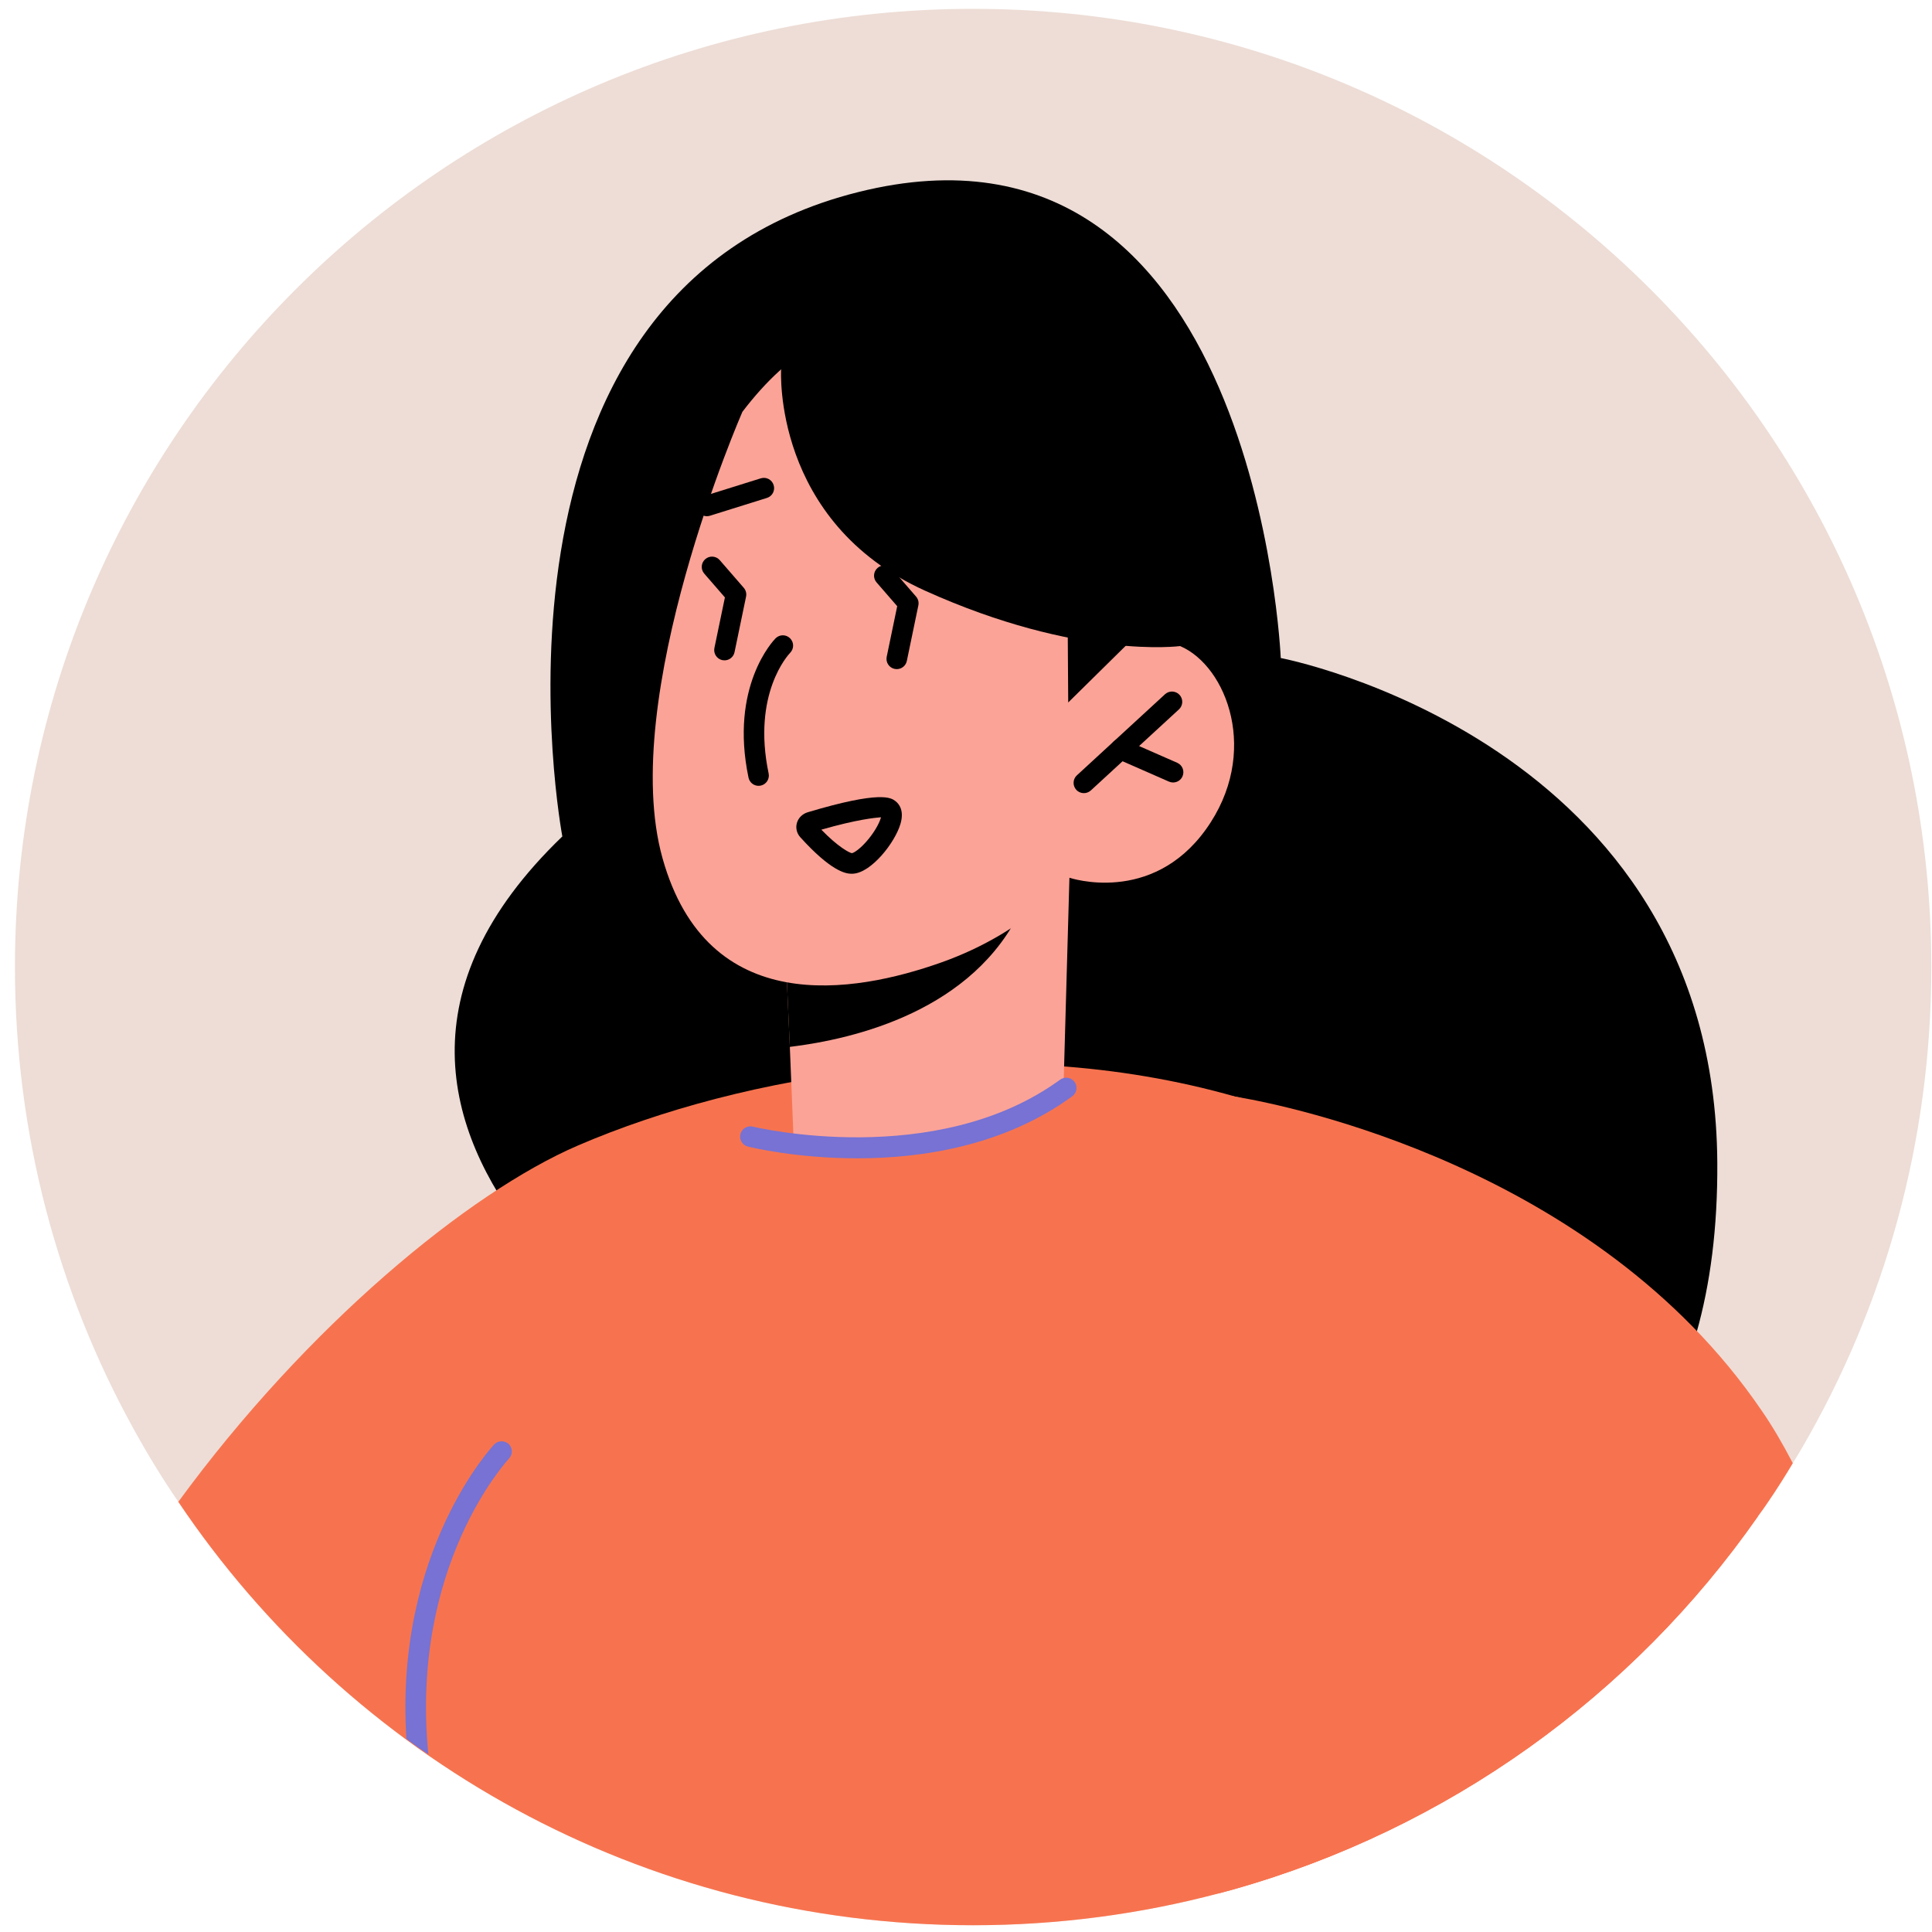
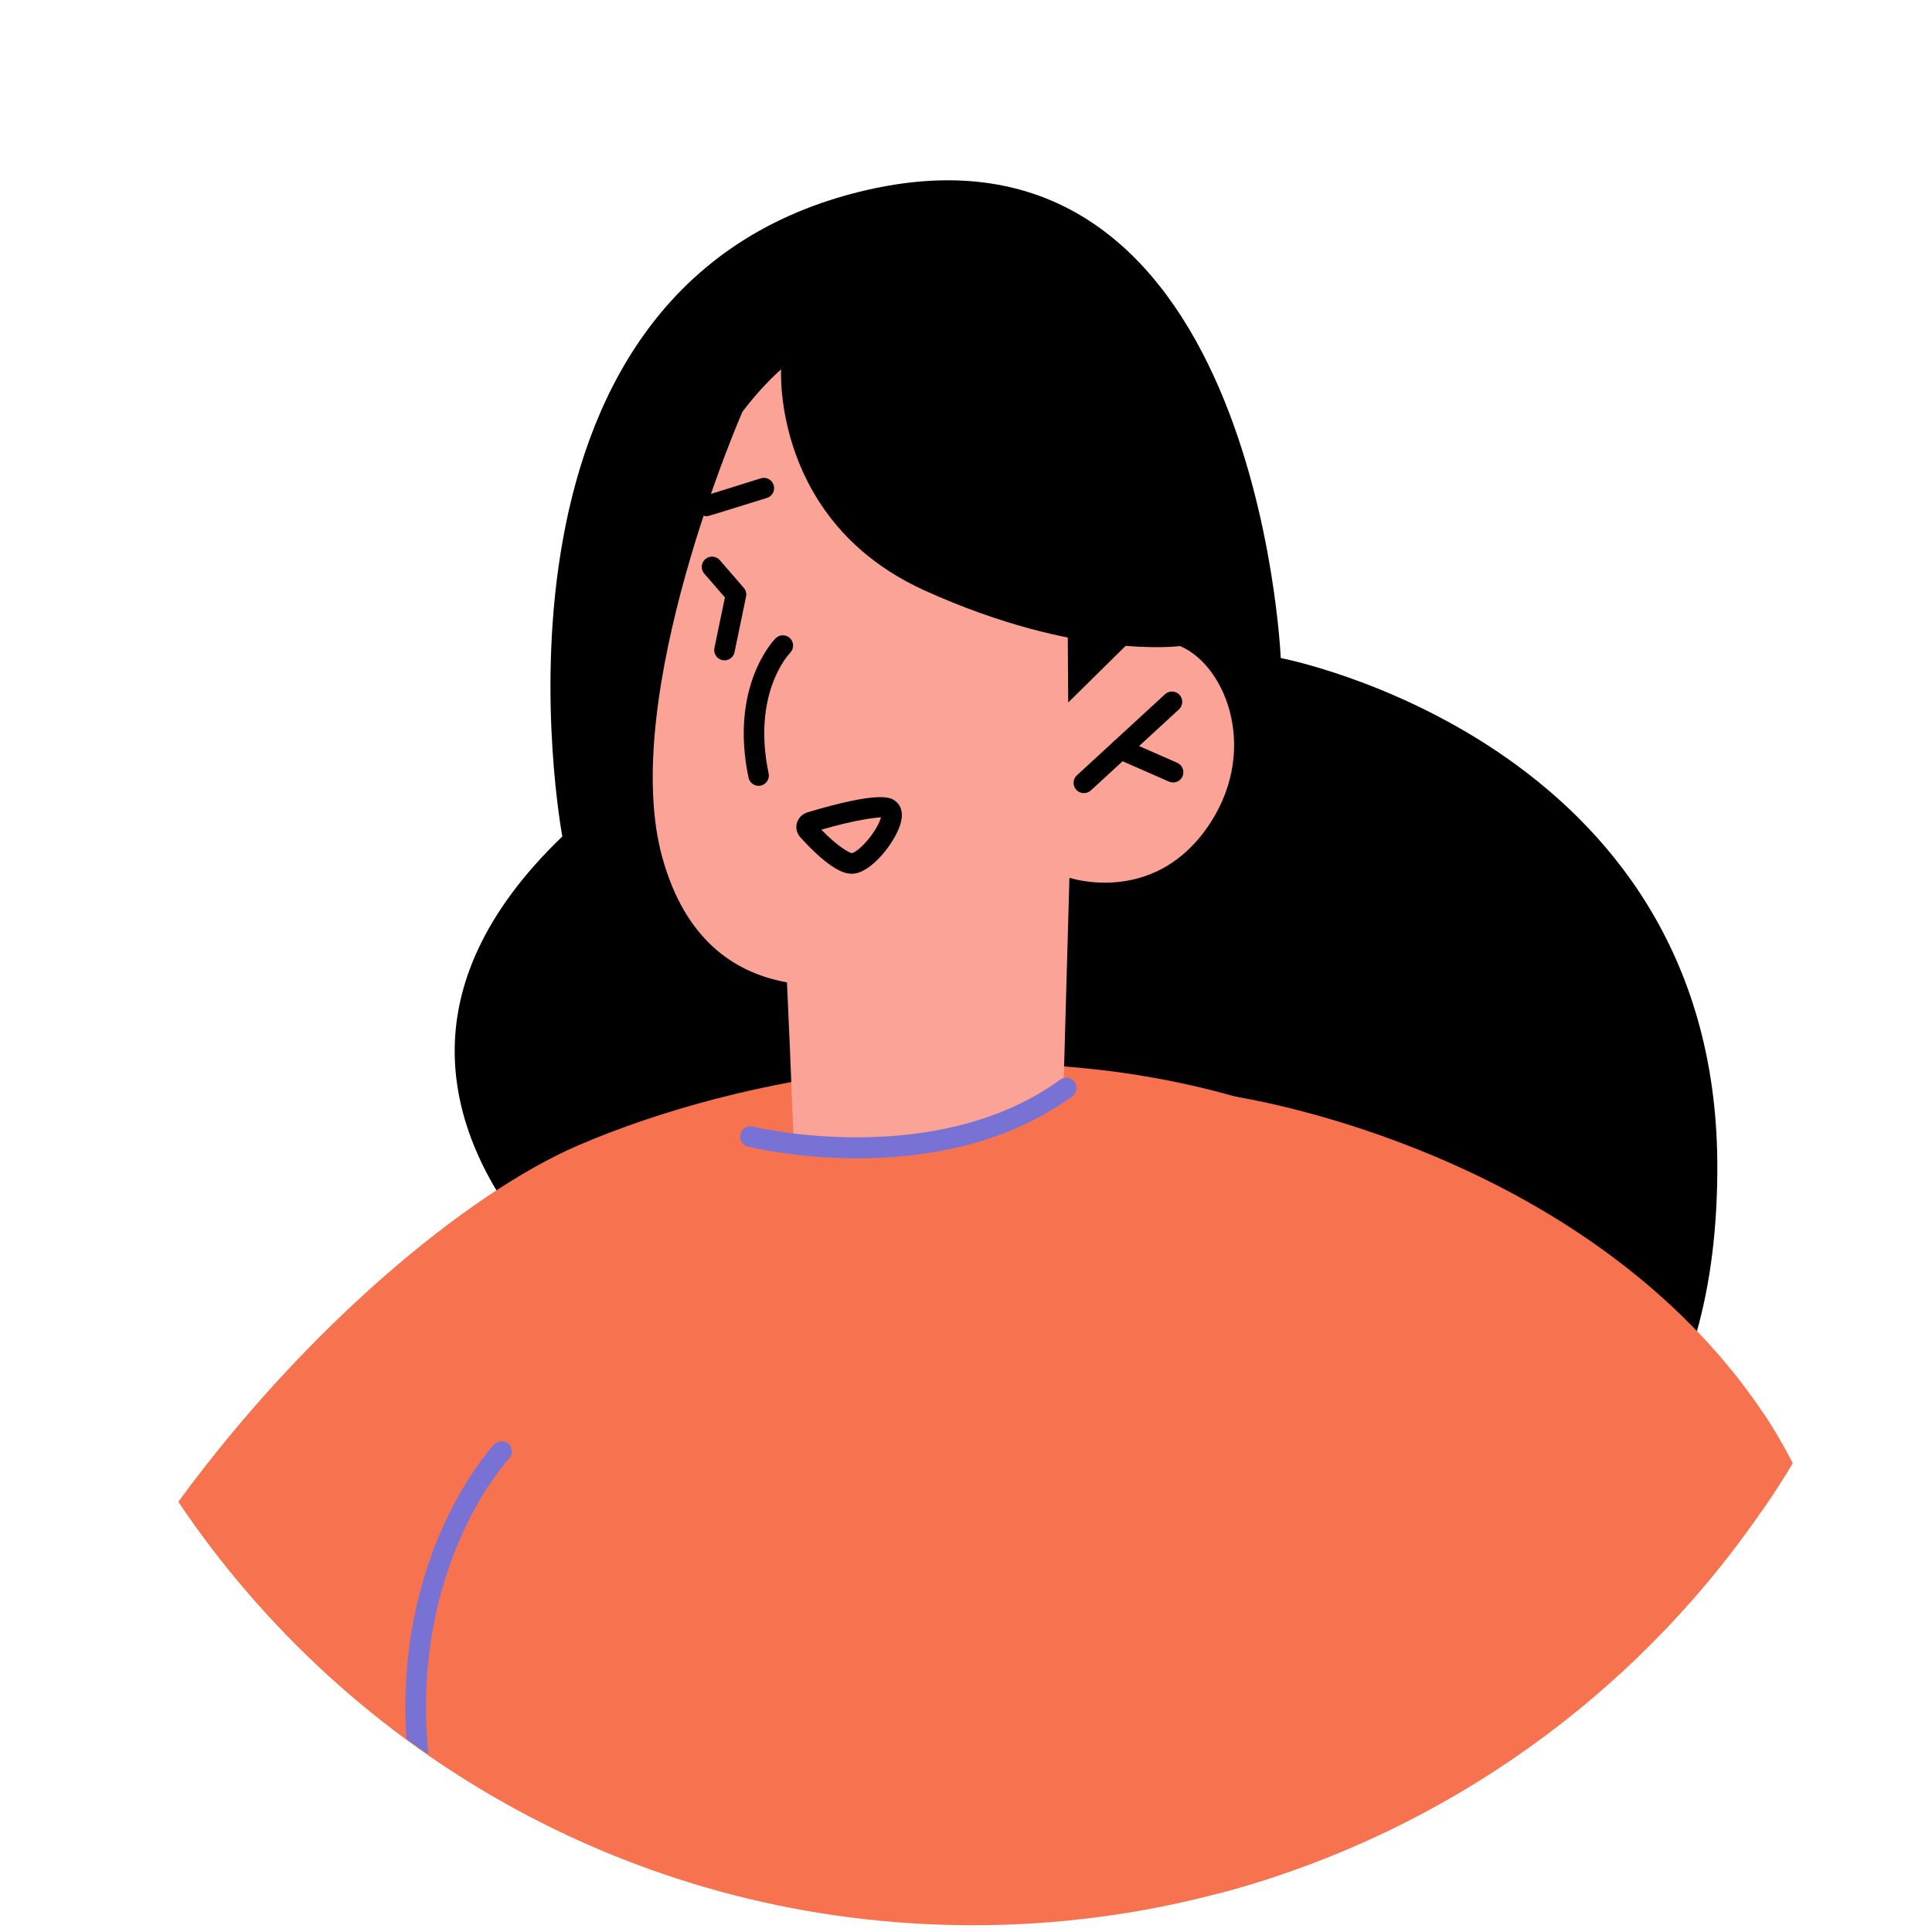
<svg xmlns="http://www.w3.org/2000/svg" width="94" height="94" viewBox="0 0 94 94" fill="none">
-   <path d="M93.967 47.05C93.967 55.56 91.687 63.54 87.697 70.41C87.547 70.67 87.387 70.93 87.227 71.19C86.857 71.81 86.467 72.43 86.057 73.03C85.887 73.28 85.717 73.53 85.527 73.78C79.447 82.49 70.447 88.99 59.967 91.94C59.747 92 59.517 92.06 59.297 92.12C55.487 93.13 51.477 93.67 47.347 93.67C31.237 93.67 17.027 85.5 8.677 73.07C7.887 71.92 7.157 70.72 6.487 69.5C2.817 62.84 0.727 55.19 0.727 47.05C0.727 21.3 21.597 0.43 47.347 0.43C73.097 0.43 93.967 21.3 93.967 47.05Z" fill="#EDDDD6" />
  <path d="M27.36 40.696C27.36 40.696 22.365 14.197 41.756 9.346C61.147 4.495 62.314 32.016 62.314 32.016C62.314 32.016 83.416 36.031 83.554 56.551C83.726 82.197 58.939 77.886 58.939 77.886L35.462 68.324C35.462 68.324 11.947 55.518 27.36 40.696Z" fill="black" />
  <path d="M85.526 73.781C79.446 82.49 70.446 88.99 59.966 91.941C59.746 92.001 59.516 92.061 59.296 92.121C55.486 93.13 51.476 93.671 47.346 93.671C31.236 93.671 17.026 85.501 8.676 73.07C14.936 64.51 22.786 58.031 28.126 55.73C36.026 52.331 48.556 50.05 60.126 53.361C60.156 53.37 60.196 53.37 60.236 53.38C63.716 54.38 67.096 55.88 70.246 58.011C77.056 62.611 82.016 67.951 85.526 73.781Z" fill="#F7734F" />
  <path d="M38.19 45.313L38.191 45.596L38.429 50.936L38.599 55.123C38.599 55.123 38.242 56.097 43.117 55.781C49.648 55.333 51.755 52.526 51.755 52.526L52.032 42.711L50.053 43.088L38.19 45.313Z" fill="#FCA397" />
-   <path d="M38.19 45.596L38.427 50.936C41.601 50.55 47.379 49.176 49.712 44.183C49.892 43.777 50.011 43.412 50.05 43.108L38.209 45.514L38.19 45.596Z" fill="black" />
  <path d="M36.12 20.038C36.12 20.038 30.045 33.943 32.234 41.755C34.423 49.566 41.54 48.337 45.798 46.827C50.056 45.316 52.033 42.706 52.033 42.706C52.033 42.706 56.011 44.054 58.671 40.355C61.332 36.657 59.694 32.408 57.422 31.436C55.151 30.462 52.45 32.102 52.45 32.102L54.567 28.061C54.567 28.061 45.66 7.524 36.12 20.038Z" fill="#FCA397" />
  <path d="M38.005 17.979C38.005 17.979 37.565 25.377 45.007 28.739C52.449 32.101 57.421 31.434 57.421 31.434L56.938 21.786L47.622 11.667L39.294 14.321L38.005 17.979Z" fill="black" />
  <path d="M51.945 29.967L51.973 34.179L55.72 30.484L51.945 29.967Z" fill="black" />
  <path d="M87.227 71.19C86.857 71.81 86.467 72.43 86.057 73.03C85.887 73.28 85.717 73.53 85.527 73.78C79.447 82.49 70.447 88.99 59.967 91.94C59.747 92 59.517 92.06 59.297 92.12L59.937 53.33C59.937 53.33 60.007 53.34 60.127 53.36C60.157 53.37 60.197 53.37 60.237 53.38C62.537 53.77 77.607 56.75 85.697 68.61C86.247 69.4 86.747 70.27 87.227 71.19Z" fill="#F7734F" />
  <path d="M41.71 56.357C38.766 56.357 36.572 55.832 36.389 55.786C36.121 55.72 35.958 55.449 36.024 55.181C36.09 54.913 36.363 54.75 36.629 54.815C36.718 54.837 45.531 56.94 51.582 52.529C51.805 52.368 52.117 52.416 52.281 52.639C52.444 52.862 52.394 53.175 52.171 53.338C48.851 55.758 44.853 56.357 41.71 56.357Z" fill="#7772D3" />
-   <path d="M34.393 25.116C34.18 25.116 33.983 24.979 33.916 24.765C33.833 24.501 33.98 24.221 34.244 24.139L37.015 23.273C37.28 23.19 37.559 23.336 37.641 23.601C37.724 23.865 37.577 24.145 37.313 24.227L34.542 25.093C34.493 25.108 34.443 25.116 34.393 25.116Z" fill="black" />
+   <path d="M34.393 25.116C34.18 25.116 33.983 24.979 33.916 24.765C33.833 24.501 33.98 24.221 34.244 24.139L37.015 23.273C37.28 23.19 37.559 23.336 37.641 23.601C37.724 23.865 37.577 24.145 37.313 24.227C34.493 25.108 34.443 25.116 34.393 25.116Z" fill="black" />
  <path d="M52.734 38.59C52.599 38.59 52.464 38.536 52.366 38.428C52.18 38.225 52.192 37.908 52.396 37.722L56.683 33.778C56.886 33.591 57.203 33.605 57.39 33.808C57.576 34.011 57.564 34.328 57.36 34.515L53.073 38.459C52.976 38.546 52.855 38.59 52.734 38.59Z" fill="black" />
  <path d="M57.076 38.071C57.009 38.071 56.941 38.057 56.875 38.029L54.317 36.906C54.064 36.795 53.949 36.5 54.06 36.247C54.171 35.995 54.466 35.879 54.719 35.99L57.277 37.113C57.53 37.224 57.645 37.519 57.534 37.772C57.452 37.96 57.268 38.071 57.076 38.071Z" fill="black" />
  <path d="M35.249 32.129C35.215 32.129 35.181 32.126 35.147 32.119C34.877 32.063 34.703 31.798 34.759 31.528L35.27 29.067L34.265 27.909C34.084 27.701 34.106 27.385 34.315 27.204C34.524 27.022 34.839 27.046 35.02 27.254L36.187 28.599C36.289 28.717 36.331 28.875 36.299 29.028L35.738 31.732C35.689 31.967 35.481 32.129 35.249 32.129Z" fill="black" />
-   <path d="M43.632 32.556C43.598 32.556 43.564 32.552 43.53 32.546C43.259 32.49 43.086 32.225 43.142 31.955L43.653 29.494L42.648 28.336C42.467 28.128 42.489 27.812 42.698 27.631C42.906 27.449 43.222 27.472 43.403 27.681L44.57 29.026C44.673 29.144 44.714 29.302 44.682 29.455L44.121 32.159C44.072 32.394 43.864 32.556 43.632 32.556Z" fill="black" />
  <path d="M36.908 38.234C36.677 38.234 36.469 38.072 36.419 37.837C35.488 33.391 37.641 31.152 37.733 31.059C37.927 30.862 38.243 30.86 38.44 31.055C38.636 31.248 38.638 31.564 38.445 31.761C38.362 31.847 36.584 33.749 37.397 37.632C37.454 37.903 37.28 38.167 37.01 38.224C36.977 38.231 36.942 38.234 36.908 38.234Z" fill="black" />
  <path d="M41.426 42.512C41.13 42.512 40.42 42.374 38.937 40.734C38.766 40.544 38.704 40.287 38.771 40.046C38.841 39.795 39.04 39.598 39.301 39.519C42.869 38.452 43.354 38.816 43.561 38.973C43.738 39.106 44.007 39.43 43.809 40.094C43.538 41.005 42.402 42.449 41.514 42.509C41.491 42.51 41.461 42.512 41.426 42.512ZM39.962 40.367C40.764 41.2 41.336 41.5 41.449 41.51C41.536 41.5 41.87 41.306 42.281 40.794C42.636 40.35 42.814 39.962 42.864 39.763C42.571 39.788 41.697 39.868 39.962 40.367Z" fill="black" />
  <path d="M24.762 70.97C24.711 71.029 19.935 76.15 20.841 85.356C20.554 85.171 20.277 84.977 20.001 84.772C19.922 84.721 19.853 84.659 19.774 84.598C19.187 75.457 23.982 70.346 24.044 70.277C24.237 70.08 24.547 70.075 24.754 70.259C24.95 70.453 24.955 70.773 24.762 70.97Z" fill="#7772D3" />
</svg>